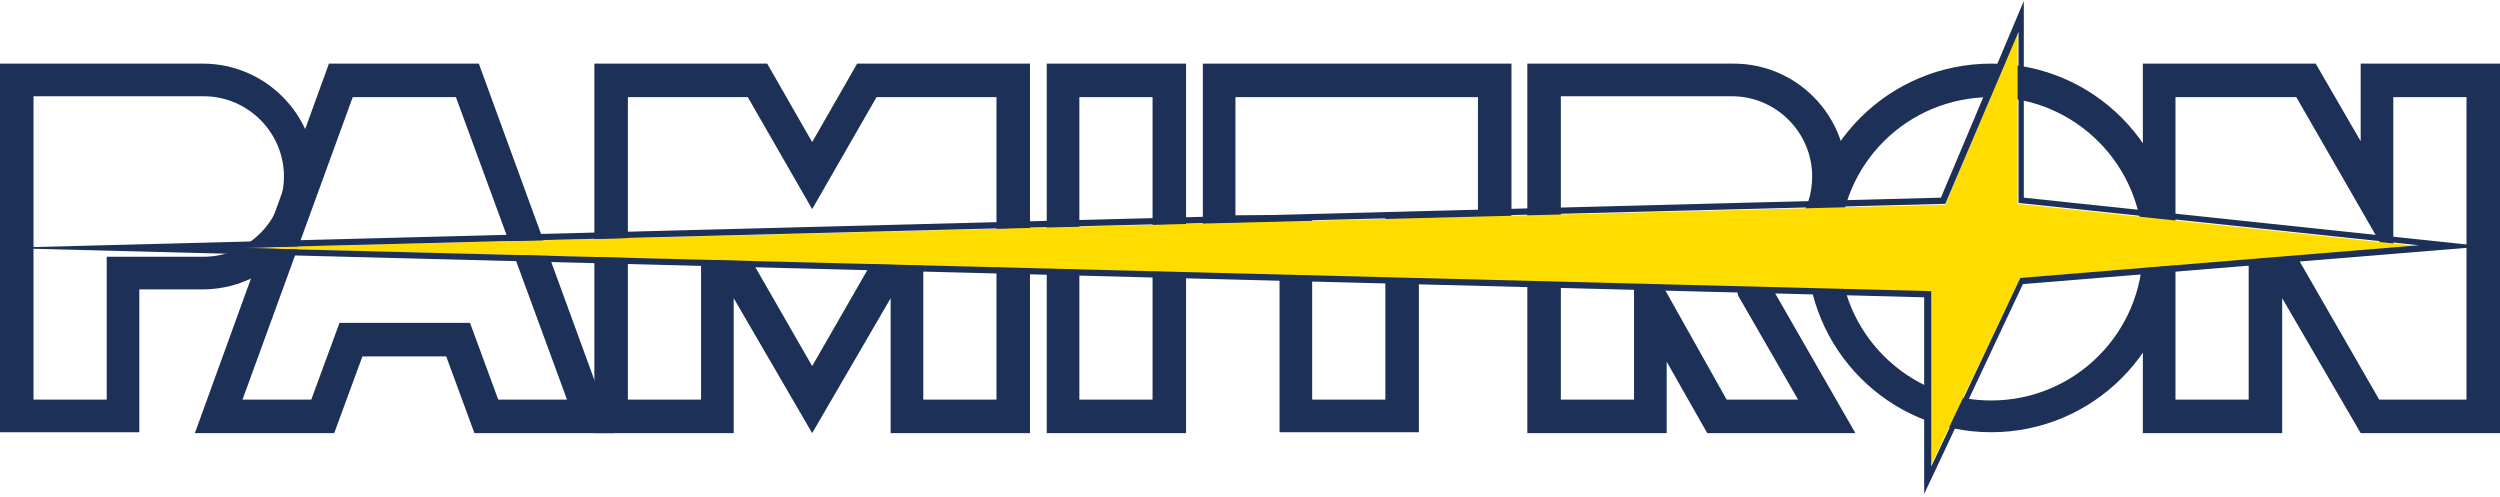
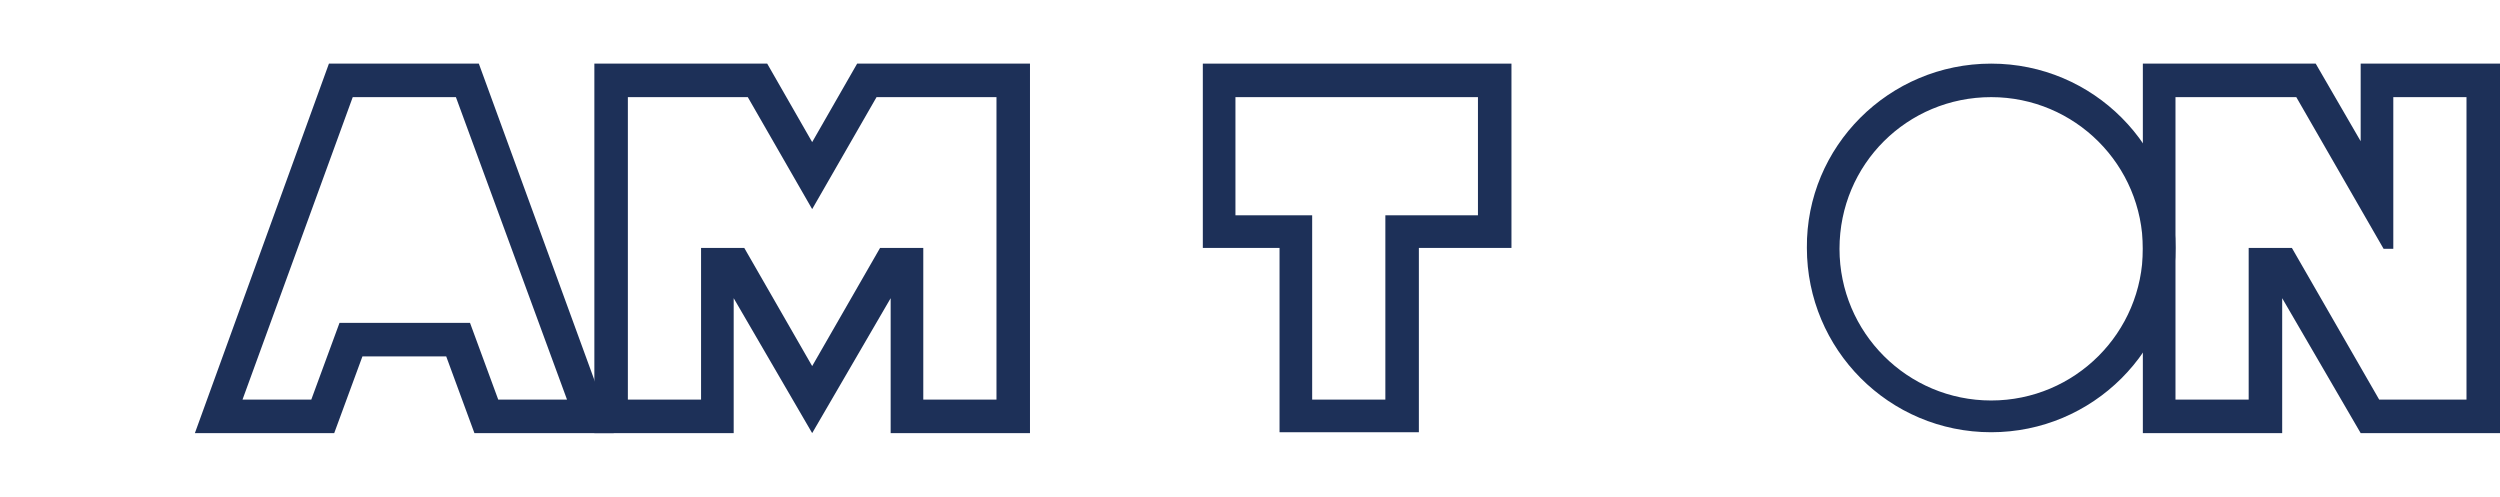
<svg xmlns="http://www.w3.org/2000/svg" width="347" height="69" viewBox="0 0 347 69" fill="none">
  <path fill-rule="evenodd" clip-rule="evenodd" d="M87.148 13.482V55.465H97.307V34.412H103.305L112.729 50.814L122.154 34.412H128.152V55.465H138.311V13.482H121.664L112.729 29.027L103.794 13.482H87.148ZM82.497 8.831V60.116H101.836V41.389L112.729 60.116L123.623 41.389V60.116H142.962V8.831H118.972L112.729 19.724L106.487 8.831H82.497Z" fill="#1D3058" />
-   <path fill-rule="evenodd" clip-rule="evenodd" d="M33.66 55.465H43.207L47.123 44.816H65.238L69.155 55.465H78.702L63.28 13.482H48.959L33.66 55.465ZM27.05 60.116H46.389L50.306 49.467H61.934L65.85 60.116H85.189L66.462 8.831H45.655L27.05 60.116Z" fill="#1D3058" />
+   <path fill-rule="evenodd" clip-rule="evenodd" d="M33.66 55.465H43.207L47.123 44.816H65.238L69.155 55.465H78.702L63.28 13.482H48.959L33.66 55.465ZM27.05 60.116H46.389L50.306 49.467H61.934L65.85 60.116H85.189L66.462 8.831H45.655L27.05 60.116" fill="#1D3058" />
  <path fill-rule="evenodd" clip-rule="evenodd" d="M276.376 13.482C288.004 13.482 297.429 22.907 297.429 34.535C297.429 46.163 288.004 55.587 276.376 55.587C264.748 55.587 255.323 46.163 255.323 34.535C255.323 22.785 264.748 13.482 276.376 13.482ZM276.376 8.831C290.574 8.831 301.957 20.337 301.957 34.412C301.957 48.611 290.452 59.994 276.376 59.994C262.178 59.994 250.795 48.488 250.795 34.412C250.672 20.337 262.178 8.831 276.376 8.831Z" fill="#1D3058" />
-   <path fill-rule="evenodd" clip-rule="evenodd" d="M4.651 13.482V55.465H14.81V35.636H28.274C34.394 35.636 39.412 30.618 39.412 24.498C39.412 18.378 34.394 13.36 28.274 13.36H4.651V13.482ZM28.152 8.831C36.842 8.831 43.819 15.93 43.819 24.498C43.819 33.188 36.72 40.165 28.152 40.165H19.339V59.994H0V8.831H28.152Z" fill="#1D3058" />
-   <path fill-rule="evenodd" clip-rule="evenodd" d="M149.816 13.482H159.975V55.465H149.816V13.482ZM145.287 8.831H164.626V60.116H145.287V8.831Z" fill="#1D3058" />
  <path fill-rule="evenodd" clip-rule="evenodd" d="M171.48 13.482V29.884H182.129V55.465H192.288V29.884H205.14V13.482H171.48ZM166.952 8.831V34.412H177.6V59.994H196.939V34.412H209.791V8.831H166.952Z" fill="#1D3058" />
-   <path fill-rule="evenodd" clip-rule="evenodd" d="M216.646 13.482V55.465H226.805V32.576L239.657 55.465H249.571L241.248 41.022L240.269 36.371L244.063 35.024C248.592 33.433 251.529 29.272 251.529 24.498C251.529 18.378 246.511 13.36 240.391 13.36H216.646V13.482ZM240.636 8.831C249.326 8.831 256.303 15.93 256.303 24.498C256.303 31.352 251.897 37.227 245.654 39.431L257.527 60.116H236.964L231.334 50.202V60.116H211.995V8.831H240.636Z" fill="#1D3058" />
  <path fill-rule="evenodd" clip-rule="evenodd" d="M301.957 13.482V55.465H312.116V34.412H318.114L330.231 55.465H342.349V13.482H332.19V34.535H330.843L318.726 13.482H301.957ZM297.428 8.831H321.419L327.661 19.602V8.831H347V60.116H327.661L316.767 41.389V60.116H297.428V8.831Z" fill="#1D3058" />
-   <path fill-rule="evenodd" clip-rule="evenodd" d="M33.292 34.412L267.931 40.532V64.767L280.415 38.574L335.74 34.167L280.048 28.292V4.424L270.011 28.414L33.292 34.412Z" fill="#FFDD00" />
-   <path fill-rule="evenodd" clip-rule="evenodd" d="M33.292 34.412L268.053 40.41V64.767L280.415 38.574L335.739 34.045L280.17 28.17V4.425L270.011 28.292L33.292 34.412ZM0 34.412L269.399 27.436L280.905 0.141V27.436L346.878 34.412H342.227L280.782 39.431L267.074 68.561V41.267L0 34.412Z" fill="#1D3058" />
</svg>